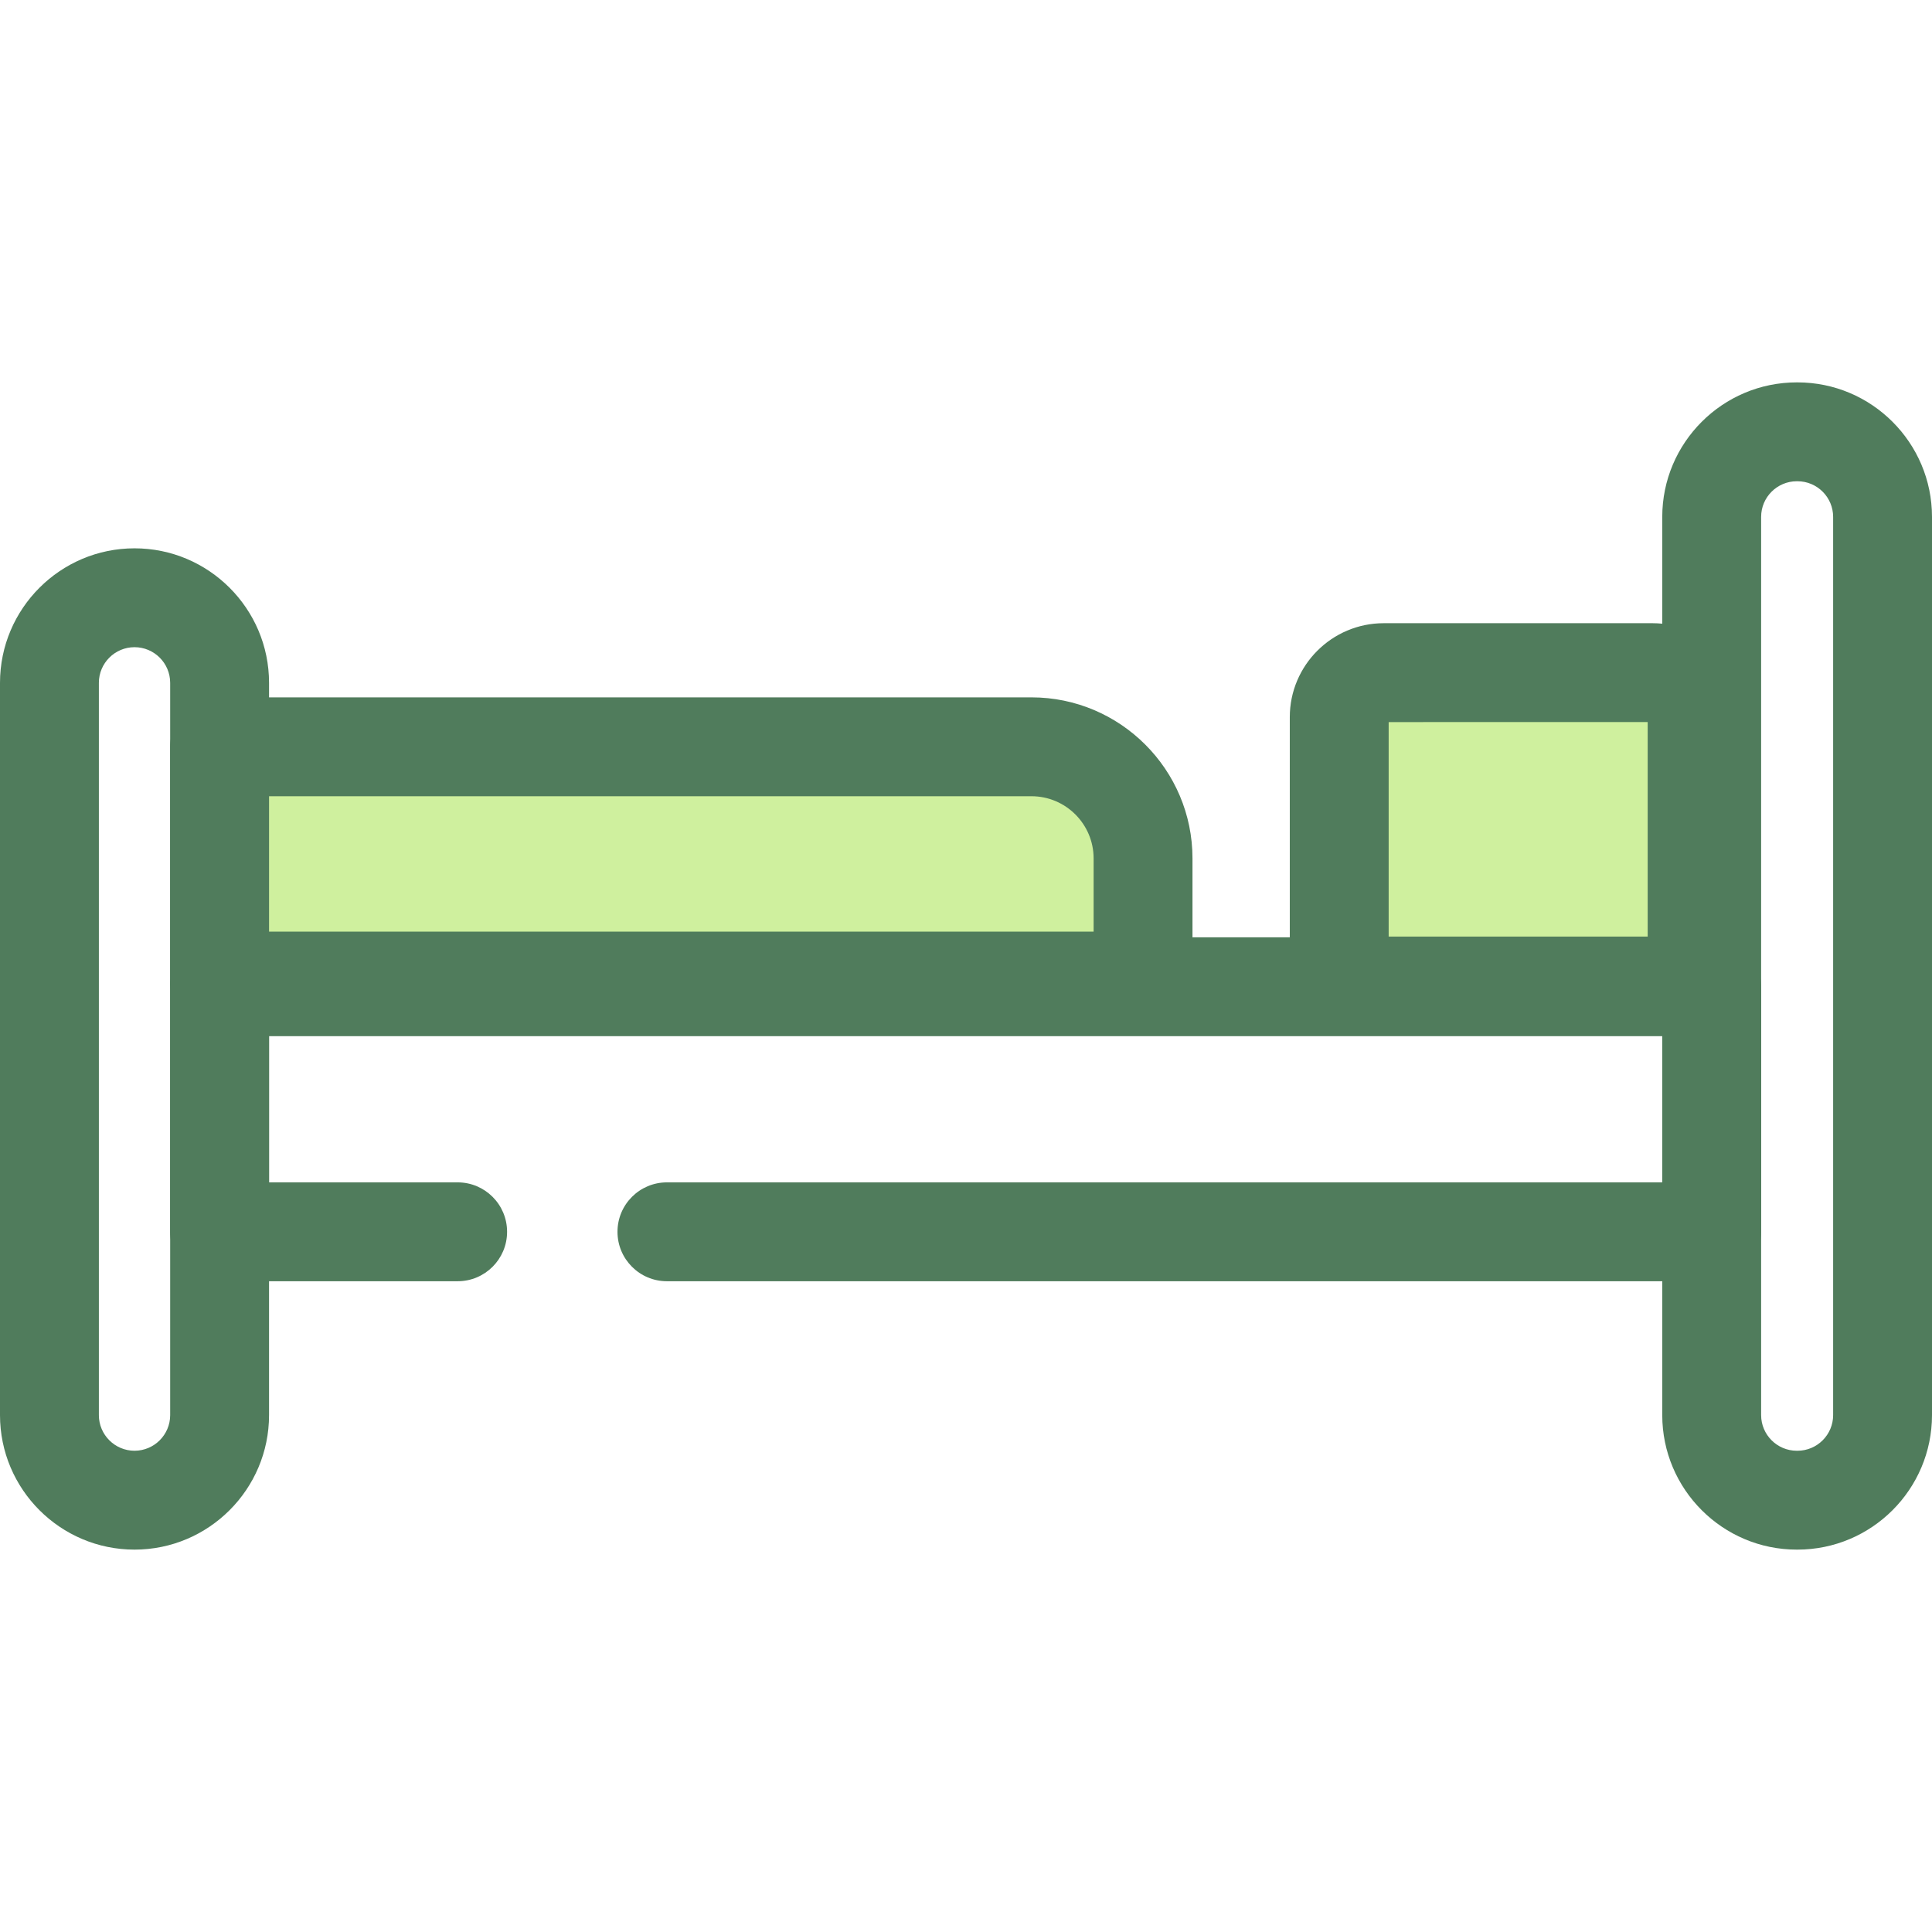
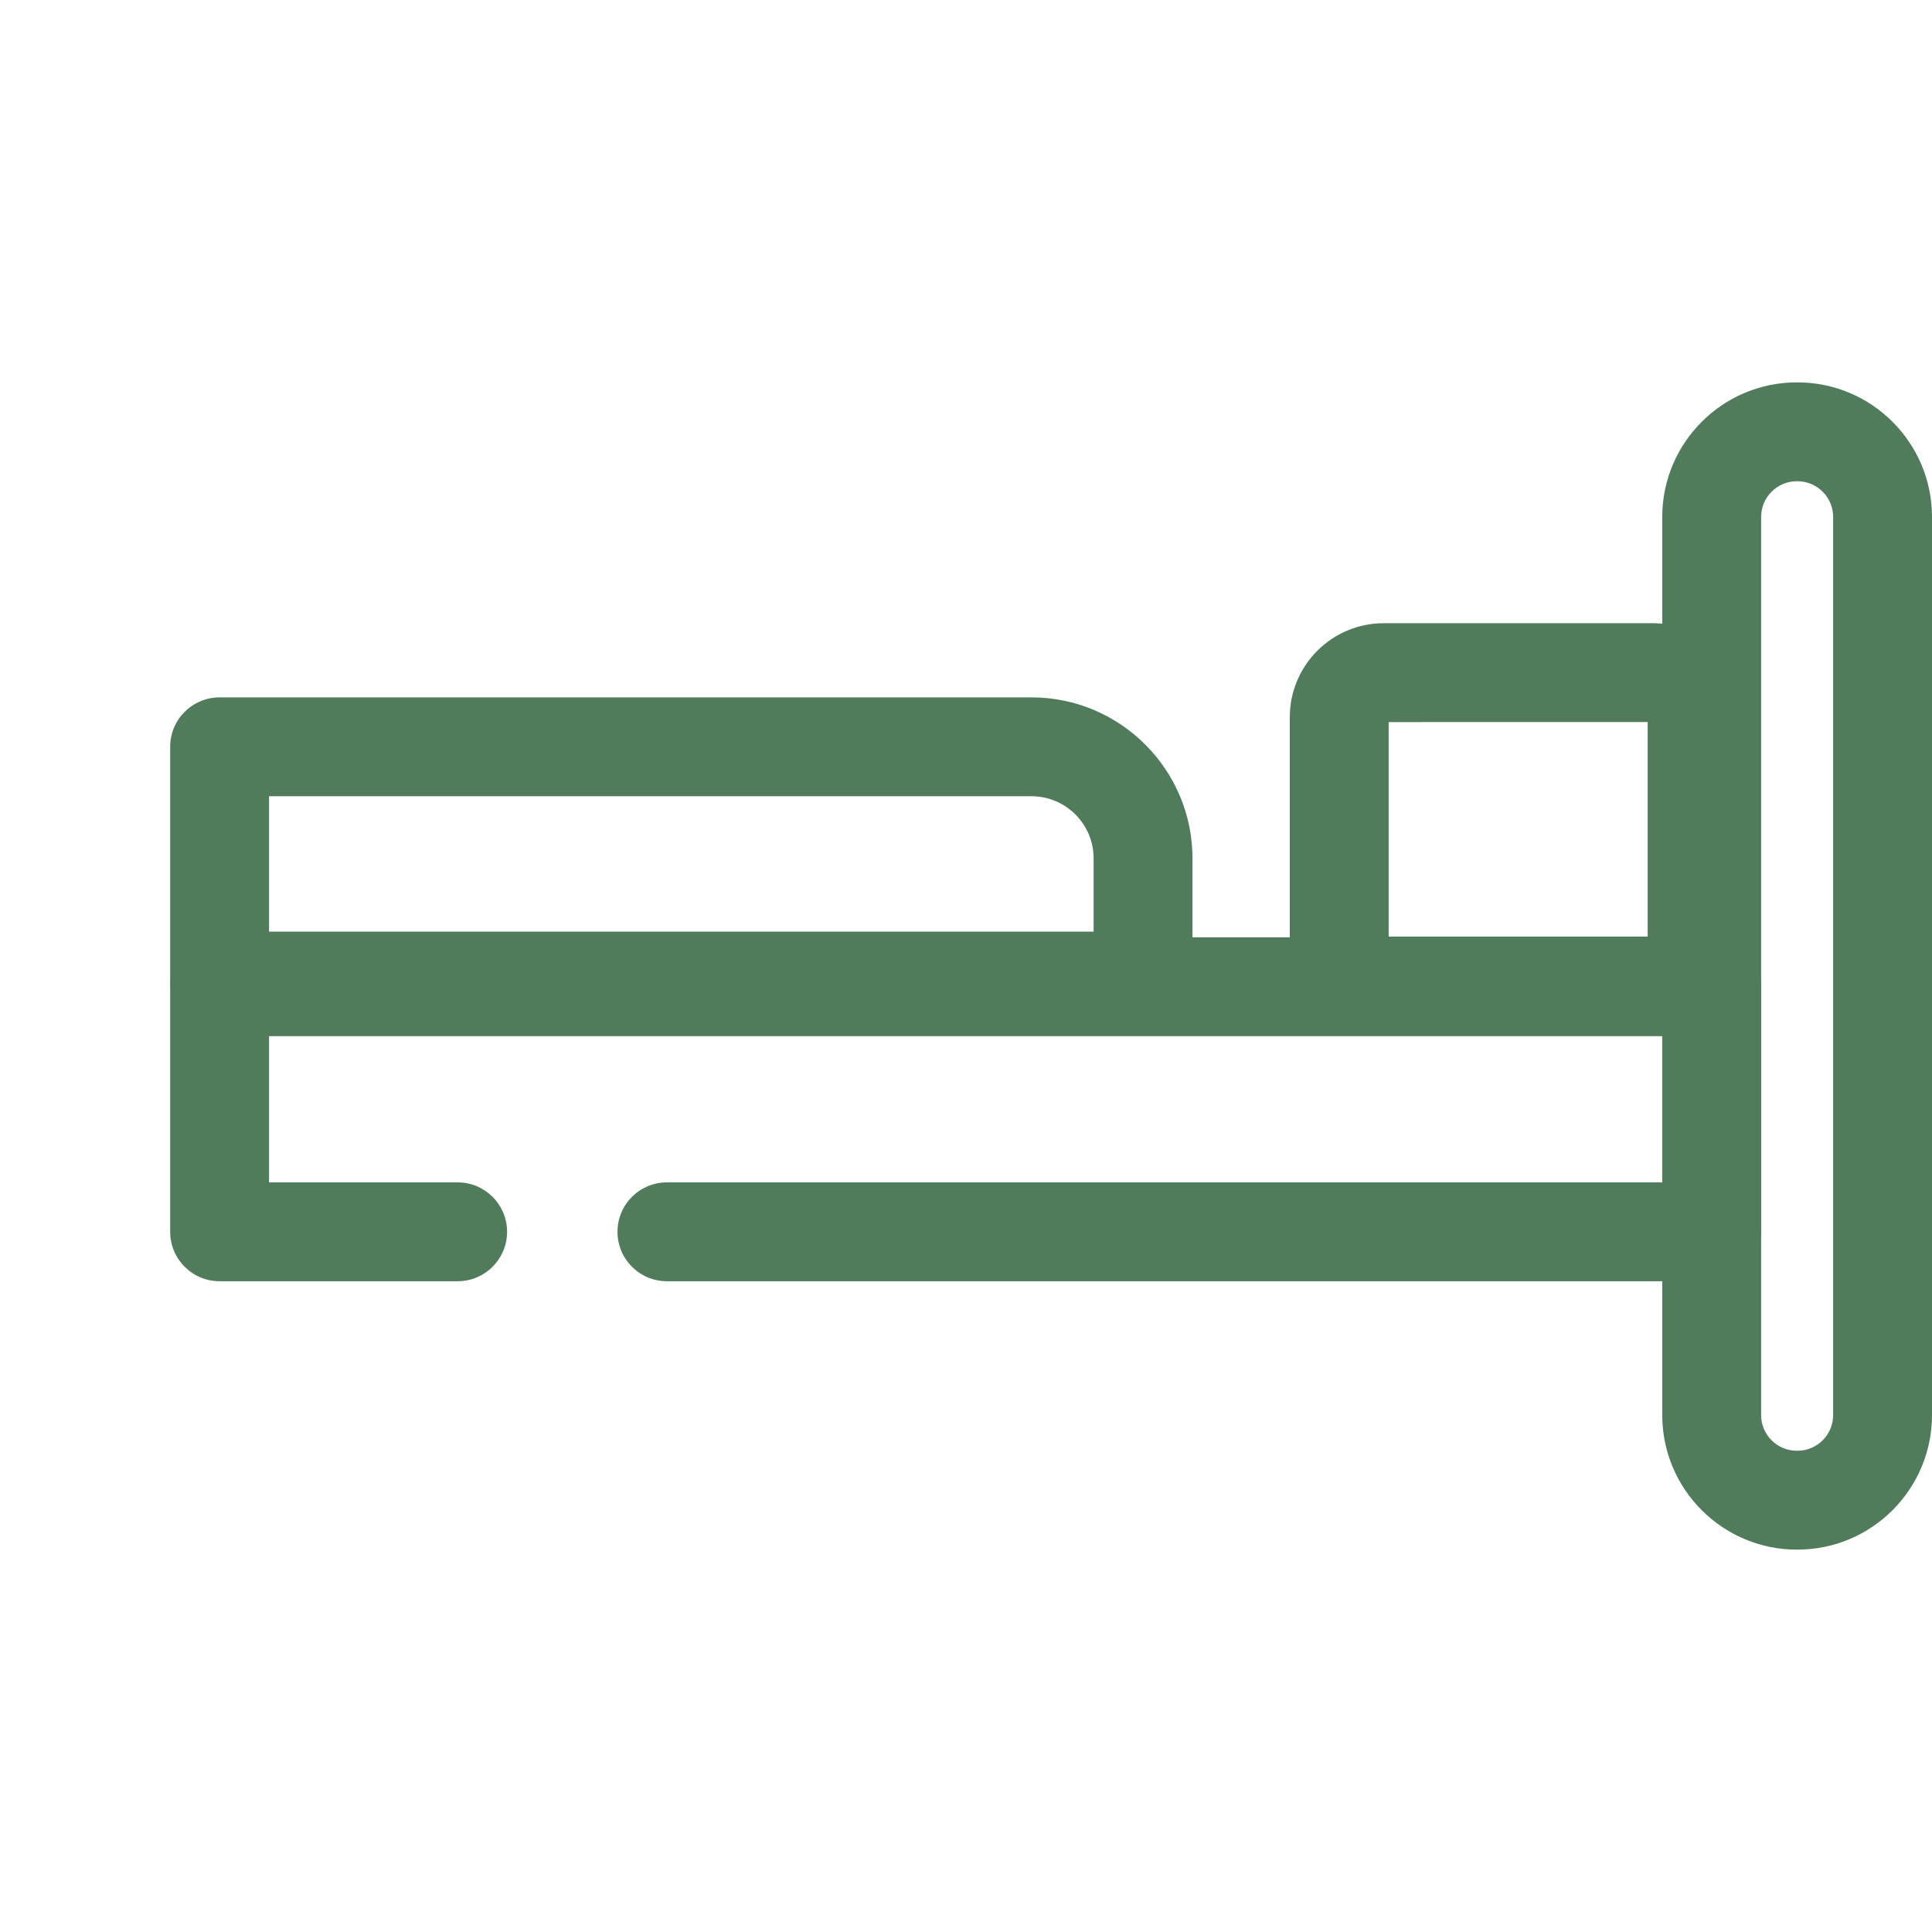
<svg xmlns="http://www.w3.org/2000/svg" version="1.1" id="Layer_1" x="0px" y="0px" viewBox="0 0 512 512" style="enable-background:new 0 0 512 512;" xml:space="preserve">
  <g>
    <path style="fill:#507C5C;" d="M476.35,410.665h-0.185c-19.658,0-35.651-15.993-35.651-35.65v-238.03   c0-19.658,15.993-35.65,35.651-35.65h0.185c19.658,0,35.65,15.993,35.65,35.65v238.03C512,394.673,496.008,410.665,476.35,410.665z    M476.167,127.536c-5.211,0-9.45,4.238-9.45,9.448v238.03c0,5.21,4.238,9.448,9.45,9.448h0.185c5.21,0,9.448-4.238,9.448-9.448   V136.985c0-5.21-4.238-9.448-9.448-9.448L476.167,127.536L476.167,127.536z" />
-     <path style="fill:#507C5C;" d="M35.651,410.665C15.993,410.665,0,394.673,0,375.015V180.961c0-19.658,15.992-35.65,35.65-35.65   s35.651,15.993,35.651,35.65v194.054C71.301,394.673,55.309,410.665,35.651,410.665z M35.651,171.511   c-5.211,0-9.45,4.238-9.45,9.448v194.054c0,5.21,4.238,9.448,9.448,9.448h0.001c5.21,0,9.448-4.238,9.448-9.448V180.961   C45.099,175.75,40.86,171.511,35.651,171.511z" />
    <path style="fill:#507C5C;" d="M453.616,339.542H176.741c-7.234,0-13.101-5.865-13.101-13.101s5.867-13.101,13.101-13.101h263.774   v-38.75H71.301v38.75h49.981c7.234,0,13.101,5.865,13.101,13.101s-5.867,13.101-13.101,13.101H58.2   c-7.234,0-13.101-5.865-13.101-13.101V261.49c0-7.236,5.867-13.101,13.101-13.101h395.416c7.234,0,13.101,5.865,13.101,13.101   v64.951C466.717,333.677,460.851,339.542,453.616,339.542z" />
  </g>
-   <path style="fill:#CFF09E;" d="M354.91,249.52c0,6.484,5.306,11.791,11.791,11.791h71.263c6.485,0,11.791-5.307,11.791-11.791  v-59.471c0-6.485-5.306-11.791-11.791-11.791H366.7c-6.485,0-11.791,5.306-11.791,11.791v59.471H354.91z" />
  <path style="fill:#507C5C;" d="M437.963,274.411H366.7c-13.726,0-24.892-11.166-24.892-24.892v-59.472  c0-13.726,11.166-24.892,24.892-24.892h71.263c13.726,0,24.892,11.166,24.892,24.892v59.472  C462.855,263.245,451.688,274.411,437.963,274.411z M368.01,248.21h68.643v-56.852H368.01V248.21z" />
-   <path style="fill:#CFF09E;" d="M58.2,197.909h215.141c16.269,0,29.579,13.31,29.579,29.579v20.723  c0,6.485-5.306,11.791-11.791,11.791H58.2V197.909z" />
  <path style="fill:#507C5C;" d="M291.13,273.101H58.2c-7.234,0-13.101-5.865-13.101-13.101v-62.092  c0-7.236,5.867-13.101,13.101-13.101h215.141c23.534,0,42.68,19.145,42.68,42.68v20.723  C316.021,261.935,304.854,273.101,291.13,273.101z M71.301,246.9H289.82v-19.413c0-9.087-7.393-16.478-16.478-16.478H71.301V246.9z" />
  <g>
</g>
  <g>
</g>
  <g>
</g>
  <g>
</g>
  <g>
</g>
  <g>
</g>
  <g>
</g>
  <g>
</g>
  <g>
</g>
  <g>
</g>
  <g>
</g>
  <g>
</g>
  <g>
</g>
  <g>
</g>
  <g>
</g>
</svg>